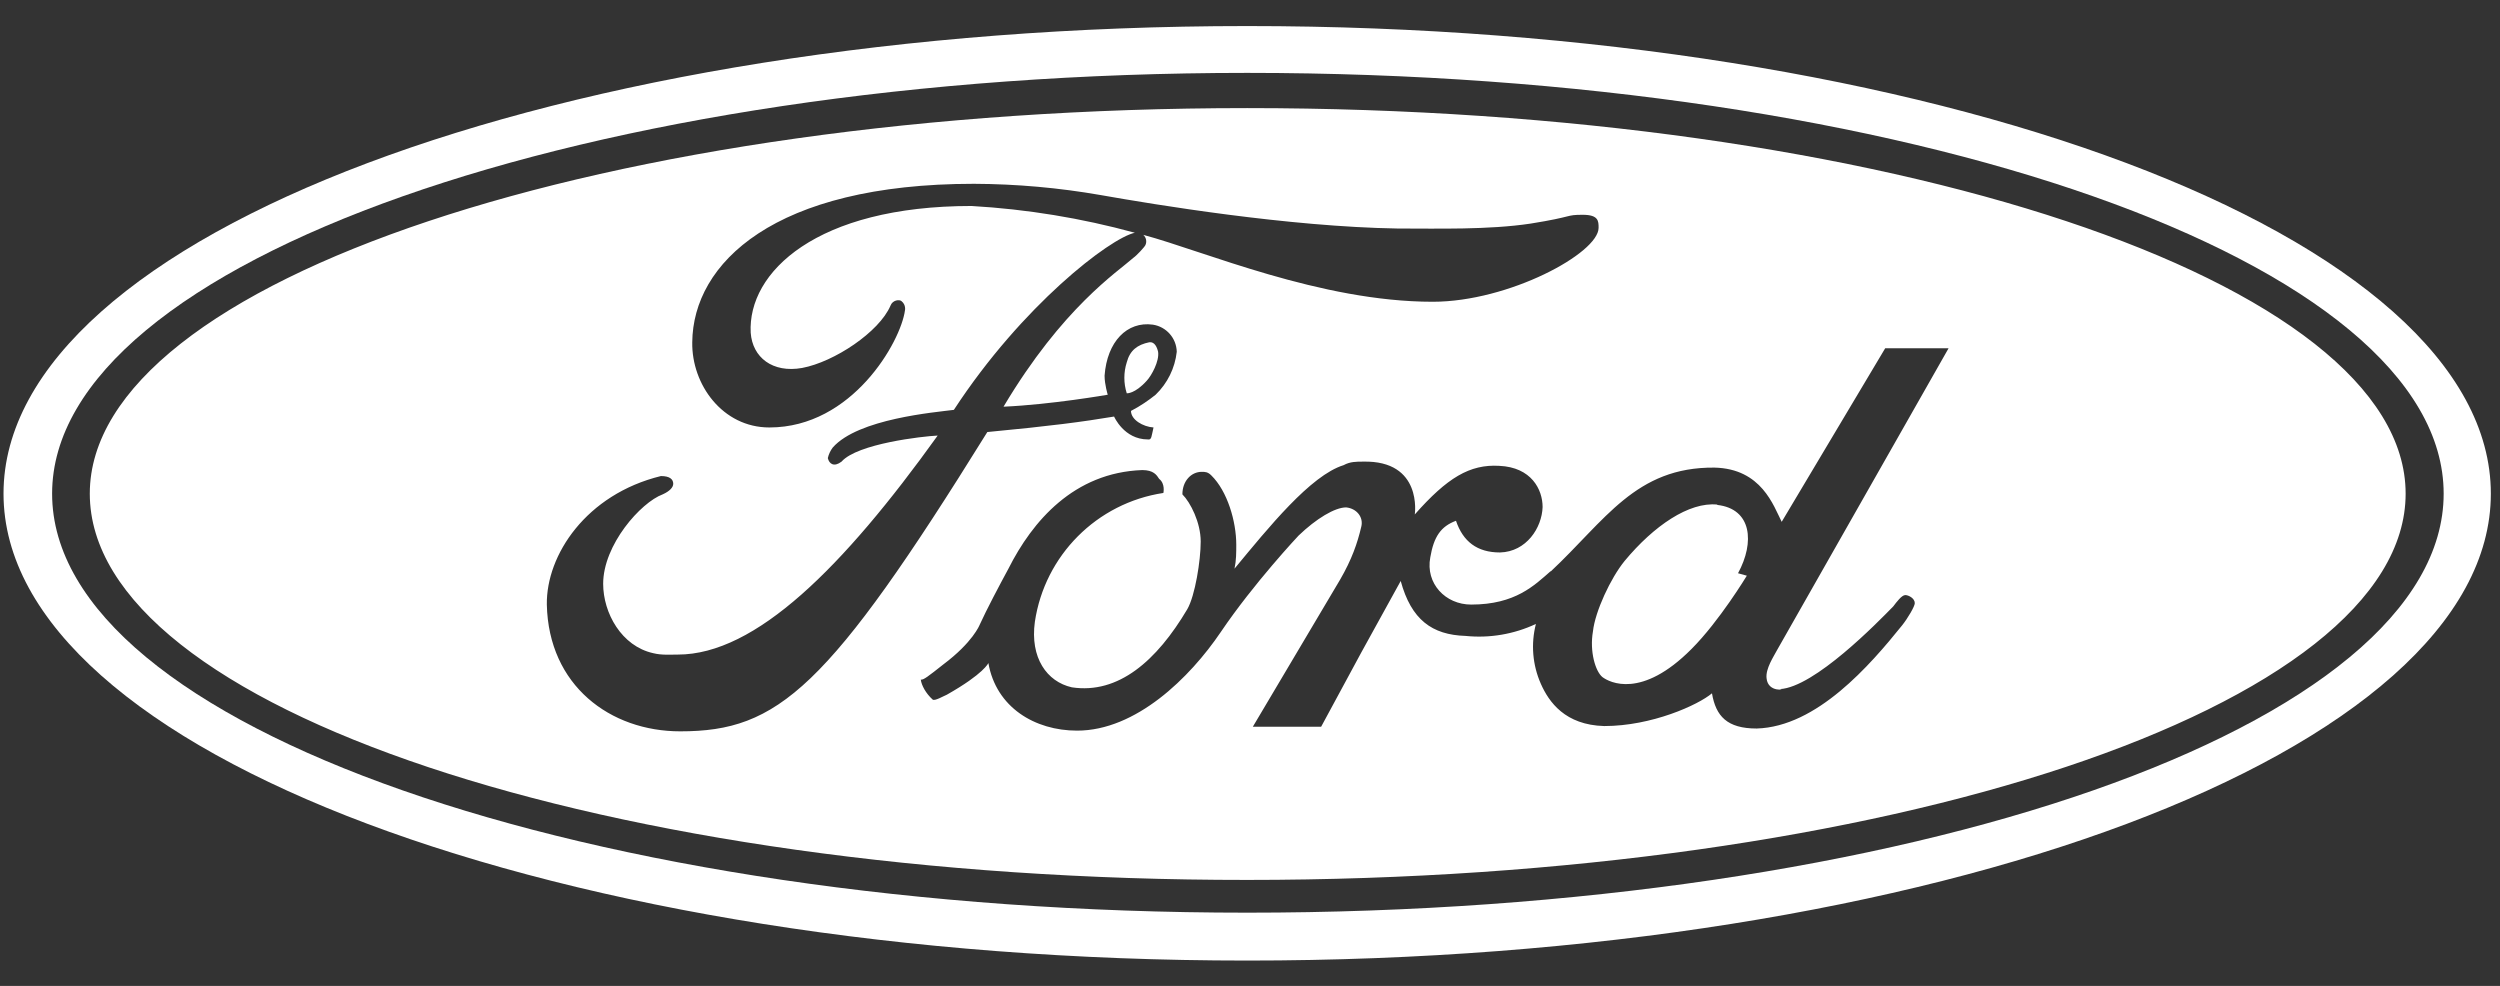
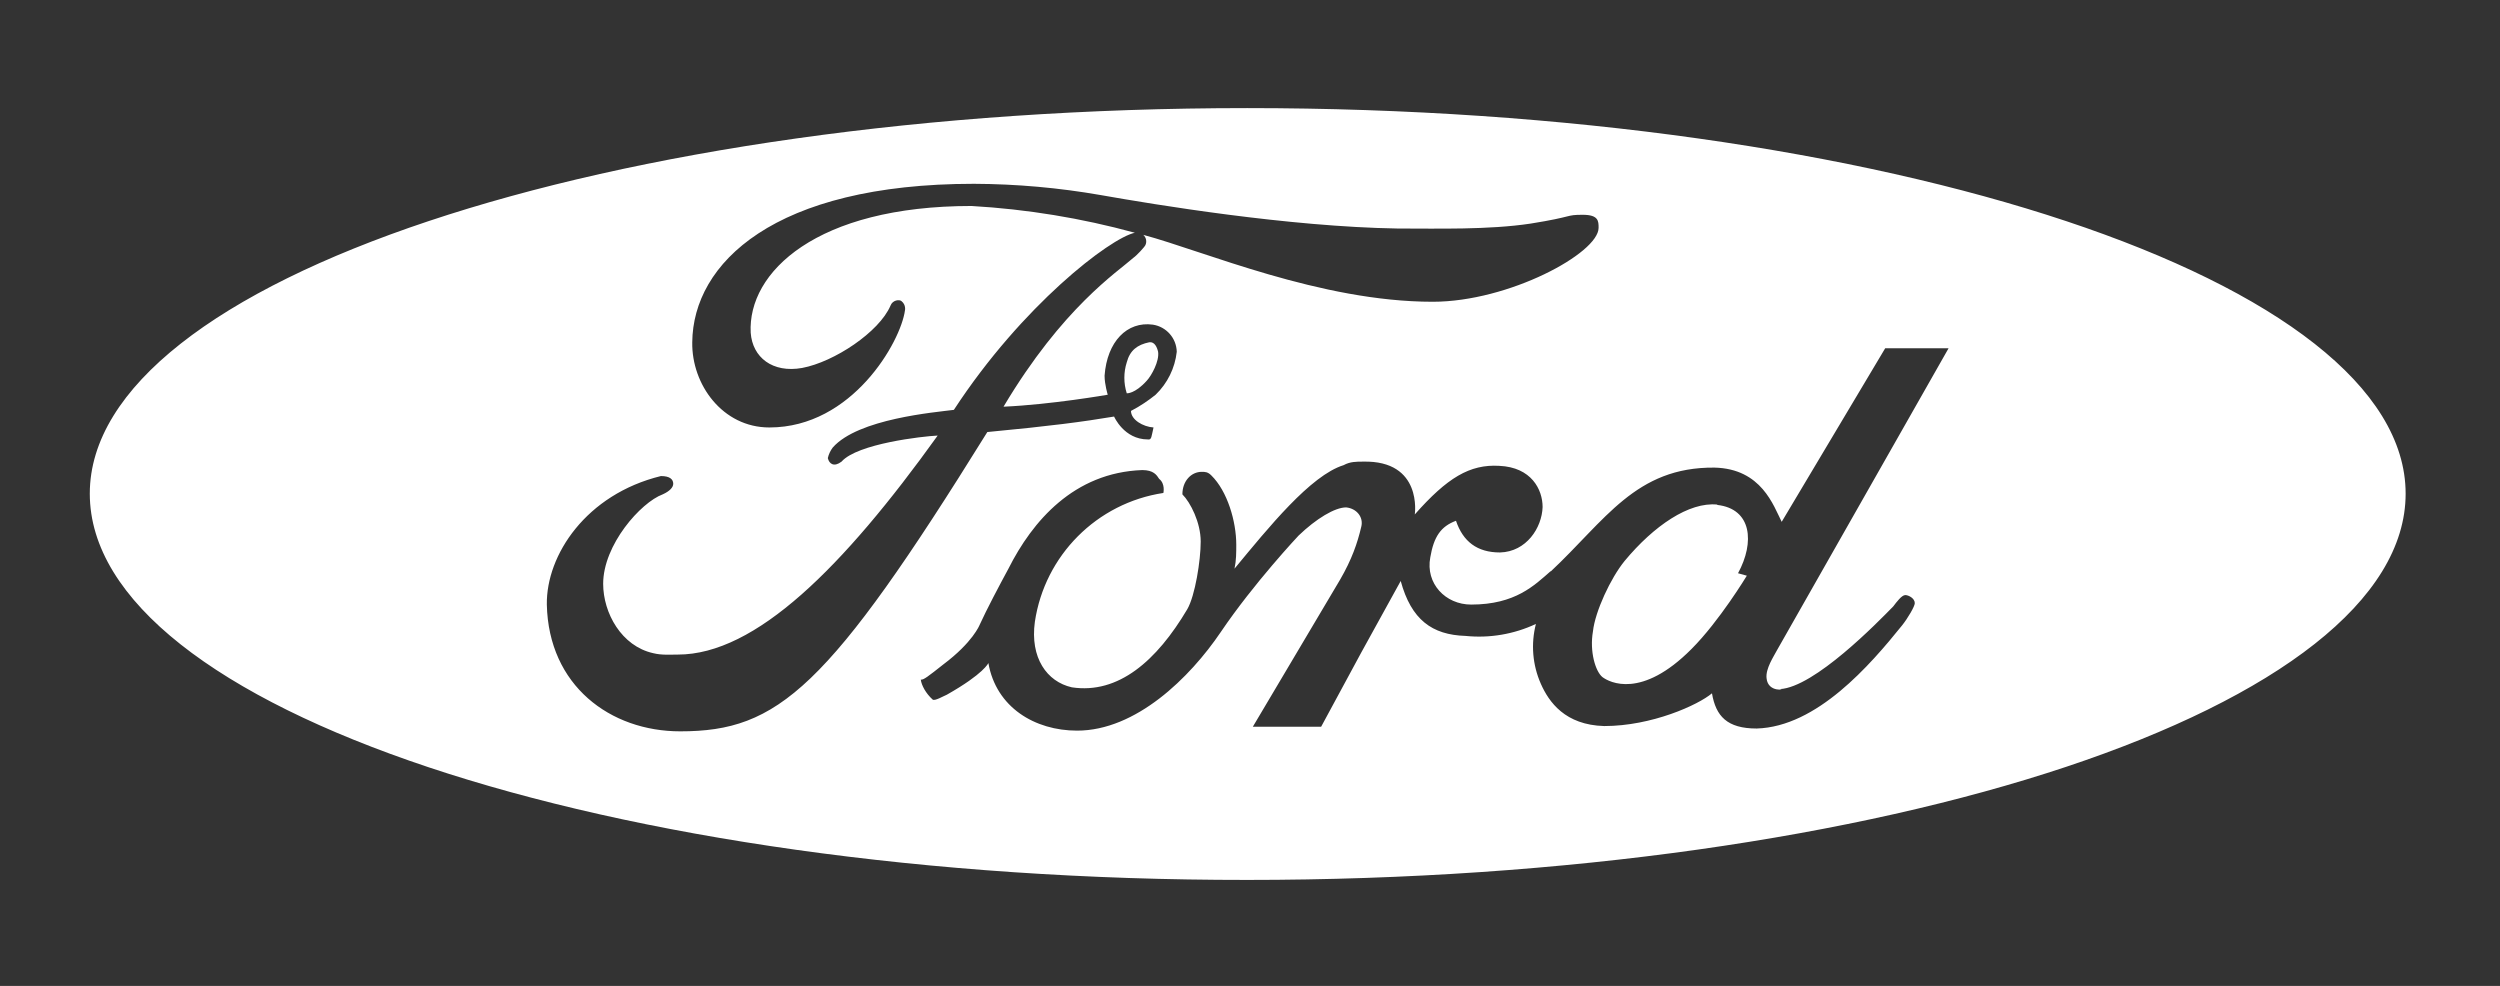
<svg xmlns="http://www.w3.org/2000/svg" viewBox="0 0 71 28" version="1.1" class="opacity-hover-effect">
  <rect x="0" y="0" width="71" height="28" fill="#333333" stroke="none" />
  <title>as_ford</title>
  <defs />
  <g id="Page-1" stroke="none" stroke-width="1" fill="none" fill-rule="evenodd">
    <g id="as_ford" fill="#ffffff">
      <g id="Group" style="mix-blend-mode: luminosity;">
-         <path d="M35.42,27.28 C15.9,27.28 0.1,21.35 0.1,14.02 C0.1,6.69 15.89,0.74 35.42,0.74 C54.92,0.74 70.74,6.69 70.74,14.02 C70.74,21.35 54.93,27.28 35.42,27.28 Z M35.42,25.92 C54.2,25.92 69.4,20.62 69.4,14.02 C69.4,7.44 54.2,2.07 35.42,2.07 C16.7,2.07 1.48,7.44 1.48,14.02 C1.48,20.62 16.7,25.92 35.42,25.92 Z" id="Shape" />
        <path d="M32.47,6.67 C34.19,7.13 37.5,8.57 40.69,8.57 C42.85,8.57 45.4,7.19 45.4,6.47 C45.4,6.28 45.4,6.1 44.95,6.1 C44.45,6.1 44.72,6.15 43.47,6.35 C42.28,6.53 40.82,6.49 39.69,6.49 C36.59,6.44 32.79,5.81 31.26,5.54 C30.071,5.332 28.867,5.225 27.66,5.22 C21.98,5.22 19.68,7.48 19.66,9.72 C19.64,10.92 20.52,12.14 21.85,12.14 C24.21,12.14 25.58,9.7 25.7,8.82 C25.7,8.82 25.74,8.66 25.6,8.55 C25.54,8.5 25.35,8.52 25.29,8.68 C24.97,9.43 23.69,10.28 22.78,10.45 C21.94,10.6 21.37,10.15 21.32,9.45 C21.23,7.73 23.19,5.85 27.59,5.85 C29.159,5.94 30.714,6.195 32.23,6.61 C31.53,6.76 29.03,8.67 27.09,11.64 C26.56,11.71 24.37,11.89 23.65,12.71 C23.583,12.799 23.535,12.901 23.51,13.01 C23.55,13.18 23.69,13.27 23.9,13.11 C24.35,12.6 26.2,12.39 26.63,12.37 C23.94,16.12 21.46,18.59 19.25,18.59 C19.02,18.59 18.79,18.61 18.55,18.55 C17.65,18.35 17.13,17.41 17.13,16.58 C17.13,15.47 18.2,14.27 18.82,14.04 C19.02,13.95 19.12,13.84 19.12,13.74 C19.12,13.61 19.02,13.52 18.77,13.52 C16.65,14.04 15.51,15.76 15.53,17.17 C15.58,19.47 17.33,20.77 19.32,20.77 C22.1,20.77 23.51,19.57 28.04,12.27 C29.84,12.1 30.74,11.98 31.64,11.83 C31.64,11.83 31.92,12.48 32.6,12.48 C32.71,12.5 32.7,12.39 32.76,12.14 C32.46,12.12 32.12,11.92 32.12,11.67 C32.39,11.53 32.62,11.37 32.82,11.21 C33.156,10.886 33.369,10.454 33.42,9.99 C33.41,9.602 33.123,9.278 32.74,9.22 C32.01,9.12 31.44,9.7 31.37,10.67 C31.37,10.92 31.46,11.21 31.46,11.21 C31.46,11.21 29.86,11.49 28.5,11.55 C30.18,8.73 31.73,7.73 32.19,7.32 C32.28,7.26 32.51,7.01 32.53,6.96 C32.576,6.861 32.551,6.743 32.47,6.67 L32.47,6.67 Z M35.42,24.99 C17.24,25 2.55,20.1 2.55,14.02 C2.55,7.98 17.25,3.07 35.42,3.07 C53.58,3.07 68.32,7.98 68.32,14.02 C68.32,20.08 53.58,24.99 35.42,24.99 L35.42,24.99 Z M44.04,16.22 C43.58,16.62 43.04,17.17 41.78,17.17 C41.05,17.17 40.48,16.57 40.62,15.83 C40.72,15.24 40.92,14.95 41.35,14.79 C41.55,15.38 41.95,15.69 42.6,15.69 C43.35,15.67 43.79,14.99 43.81,14.4 C43.81,13.9 43.49,13.27 42.58,13.23 C41.74,13.18 41.1,13.57 40.18,14.61 C40.18,14.61 40.41,13.07 38.71,13.11 C38.52,13.11 38.34,13.11 38.16,13.21 C37.22,13.5 36.02,14.99 35.06,16.15 C35.11,15.92 35.11,15.69 35.11,15.47 C35.11,14.81 34.86,13.95 34.4,13.5 C34.3,13.4 34.22,13.4 34.13,13.4 C33.83,13.4 33.58,13.66 33.58,14.04 C33.81,14.27 34.1,14.84 34.1,15.38 C34.1,15.92 33.94,16.92 33.72,17.3 C32.85,18.77 31.76,19.72 30.44,19.52 C29.73,19.36 29.25,18.68 29.39,17.66 C29.671,15.771 31.152,14.286 33.04,14 C33.04,14 33.1,13.74 32.92,13.6 C32.85,13.49 32.76,13.35 32.44,13.35 C30.5,13.42 29.32,14.8 28.64,16.15 C28.38,16.63 28.02,17.31 27.82,17.75 C27.82,17.75 27.63,18.24 26.79,18.87 C26.36,19.21 26.22,19.32 26.15,19.3 C26.17,19.46 26.29,19.69 26.49,19.87 C26.56,19.91 26.79,19.77 26.89,19.73 C27.95,19.13 28.07,18.83 28.07,18.83 C28.29,20.09 29.39,20.75 30.59,20.75 C32.26,20.75 33.79,19.25 34.67,17.95 C35.61,16.56 36.88,15.21 36.88,15.21 C37.38,14.73 37.91,14.41 38.23,14.41 C38.53,14.44 38.73,14.69 38.66,14.96 C38.55,15.43 38.39,15.89 38.06,16.46 L35.58,20.64 L37.52,20.64 C38.64,18.56 38.68,18.49 39.78,16.5 C40.08,17.6 40.67,18.03 41.62,18.06 C42.305,18.13 42.996,18.012 43.62,17.72 C43.474,18.286 43.523,18.885 43.76,19.42 C43.99,19.94 44.45,20.59 45.56,20.62 C46.91,20.62 48.23,20.02 48.62,19.69 C48.73,20.34 49.05,20.69 49.89,20.69 C51.6,20.64 53.11,18.89 54.02,17.76 C54.18,17.56 54.38,17.22 54.38,17.13 C54.38,16.99 54.2,16.9 54.11,16.9 C54.01,16.9 53.86,17.1 53.77,17.22 C53.33,17.67 51.53,19.52 50.55,19.57 C50.75,19.57 50.21,19.69 50.17,19.26 C50.14,18.99 50.37,18.65 50.47,18.46 L55.34,9.89 L53.54,9.89 L50.6,14.82 C50.37,14.37 50.03,13.31 48.69,13.28 C46.45,13.26 45.59,14.78 44.04,16.23 L44.04,16.22 Z M32,11.17 C31.909,10.884 31.909,10.576 32,10.29 C32.09,9.95 32.3,9.79 32.64,9.72 C32.79,9.7 32.86,9.86 32.89,9.99 C32.93,10.26 32.7,10.67 32.57,10.81 C32.23,11.19 32,11.17 32,11.17 Z M48.77,14.34 C49.75,14.45 49.84,15.4 49.36,16.28 L49.61,16.35 C49.61,16.35 48.83,17.64 48.04,18.43 C46.62,19.86 45.71,19.38 45.51,19.23 C45.31,19.07 45.14,18.5 45.24,17.93 C45.3,17.37 45.74,16.42 46.14,15.93 C46.97,14.93 47.97,14.25 48.77,14.33 L48.77,14.34 Z" id="Shape" />
      </g>
    </g>
  </g>
</svg>